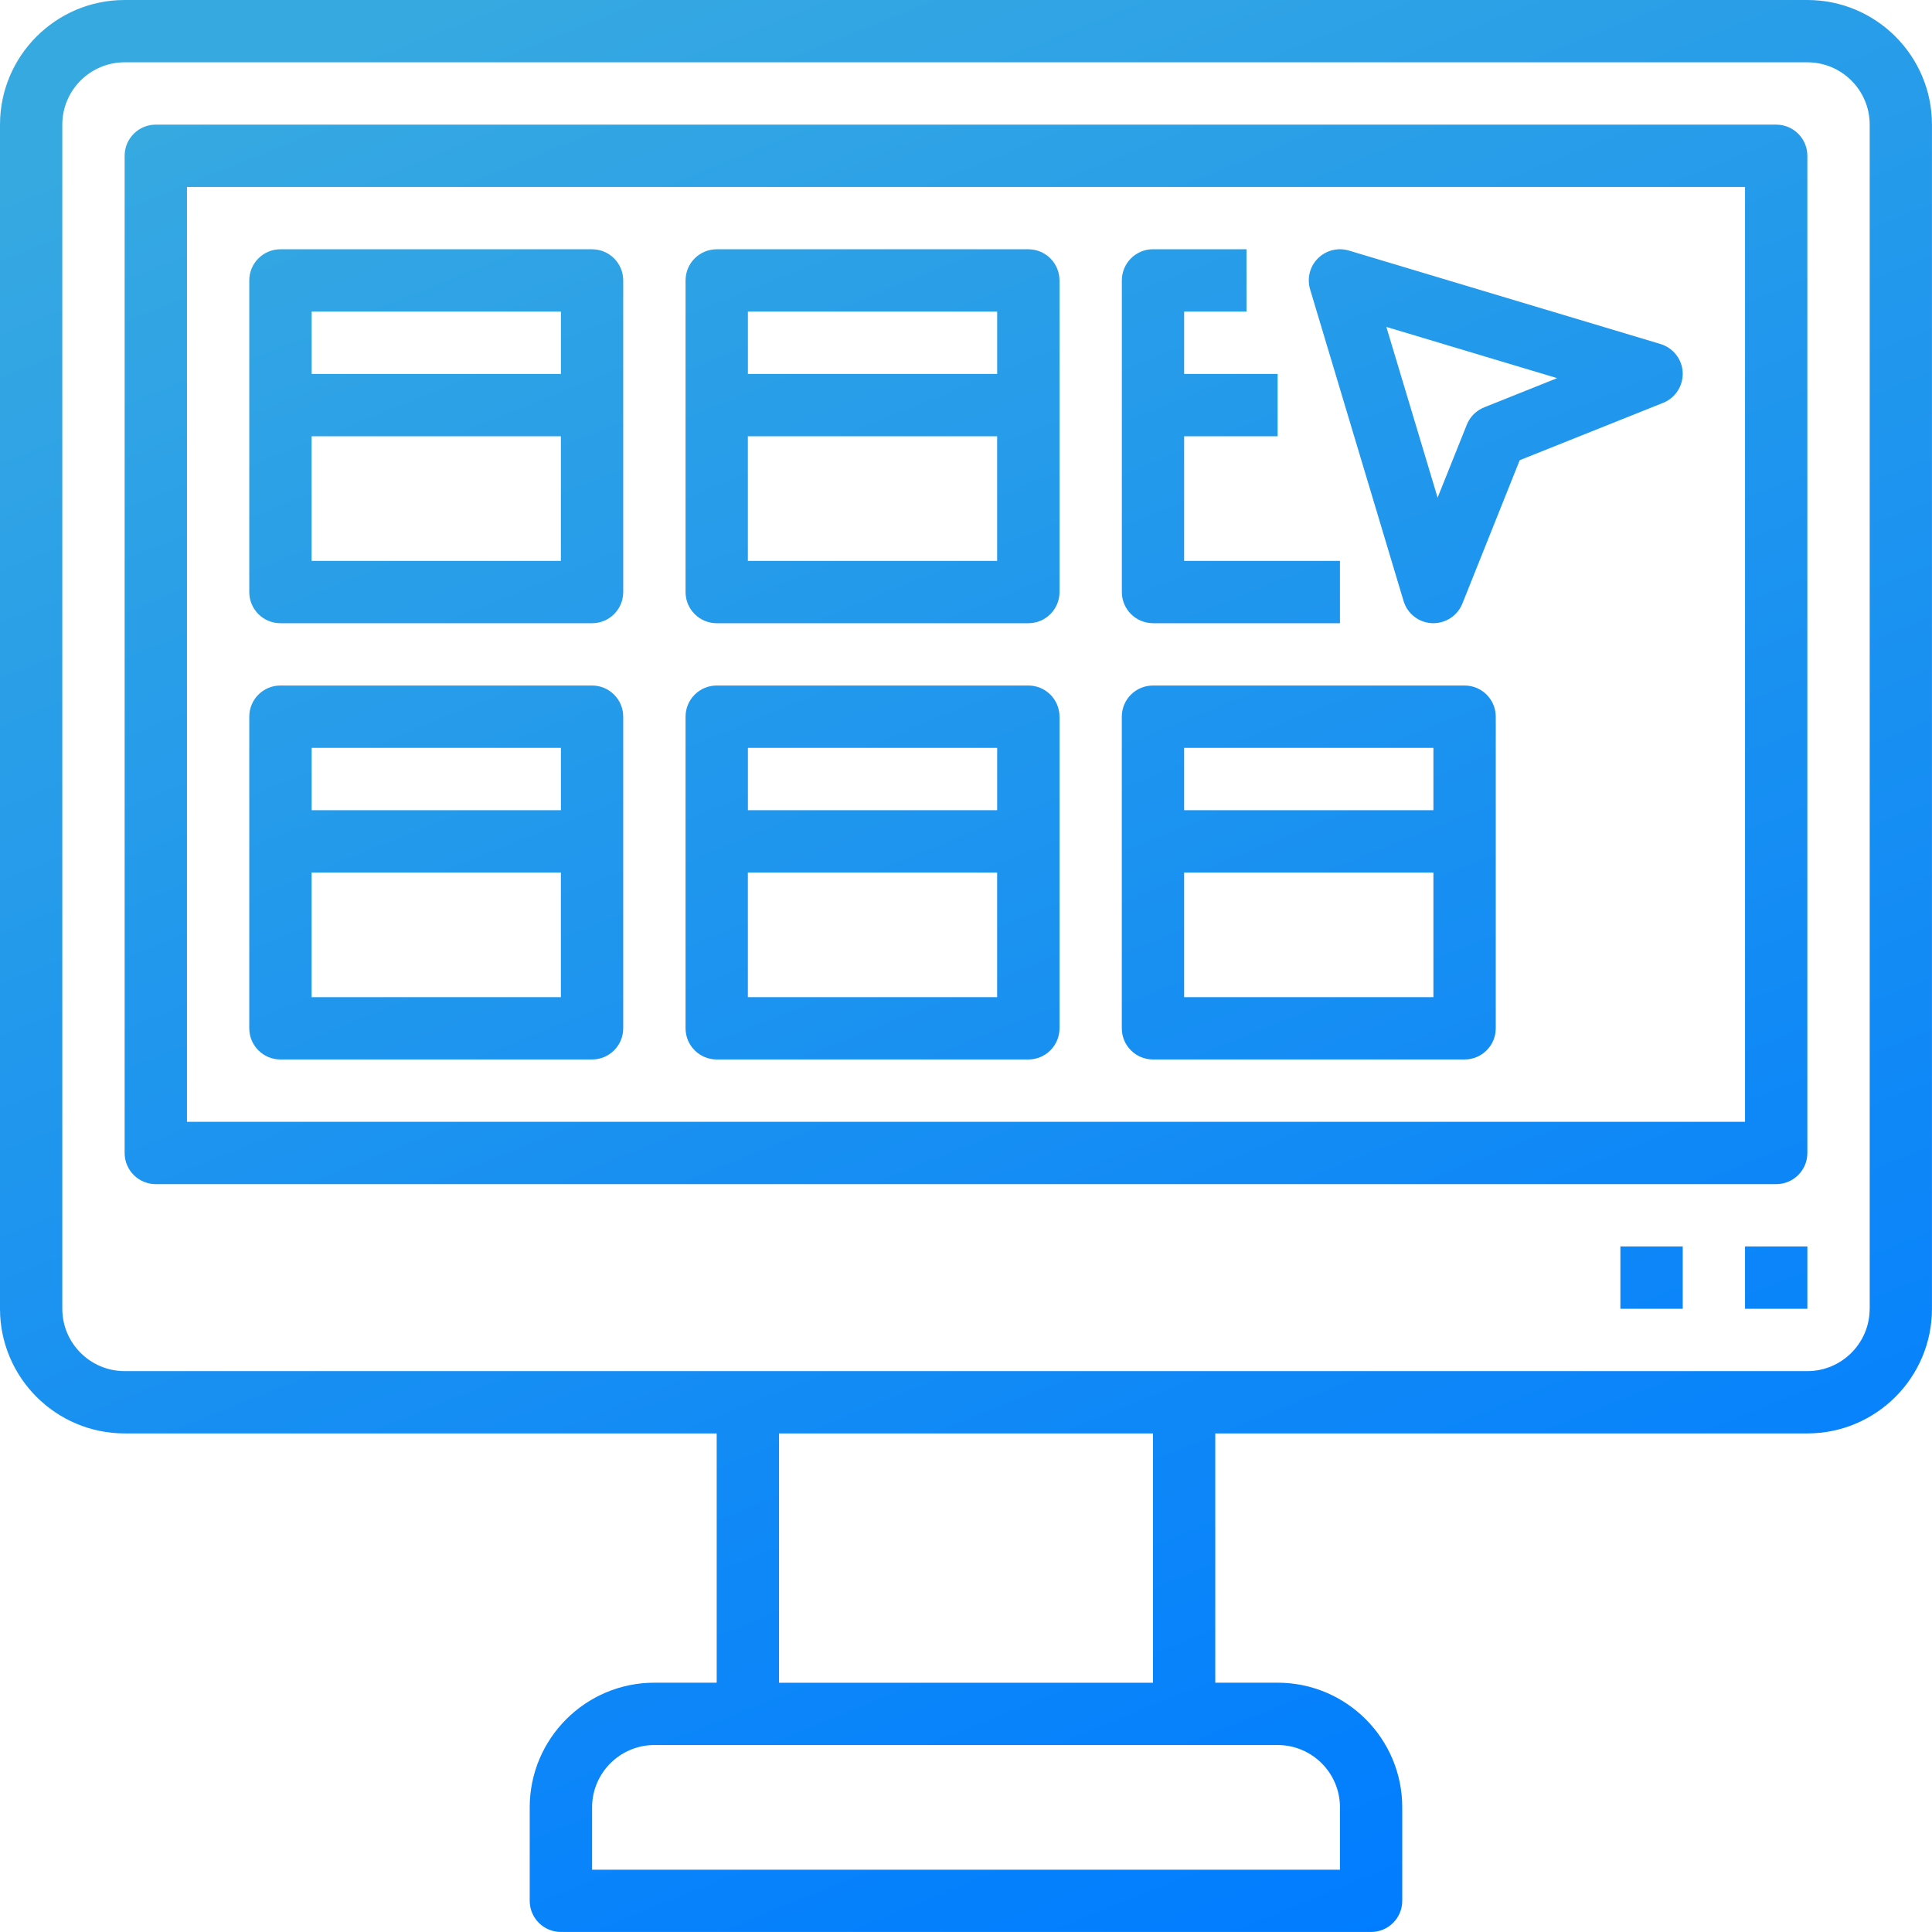
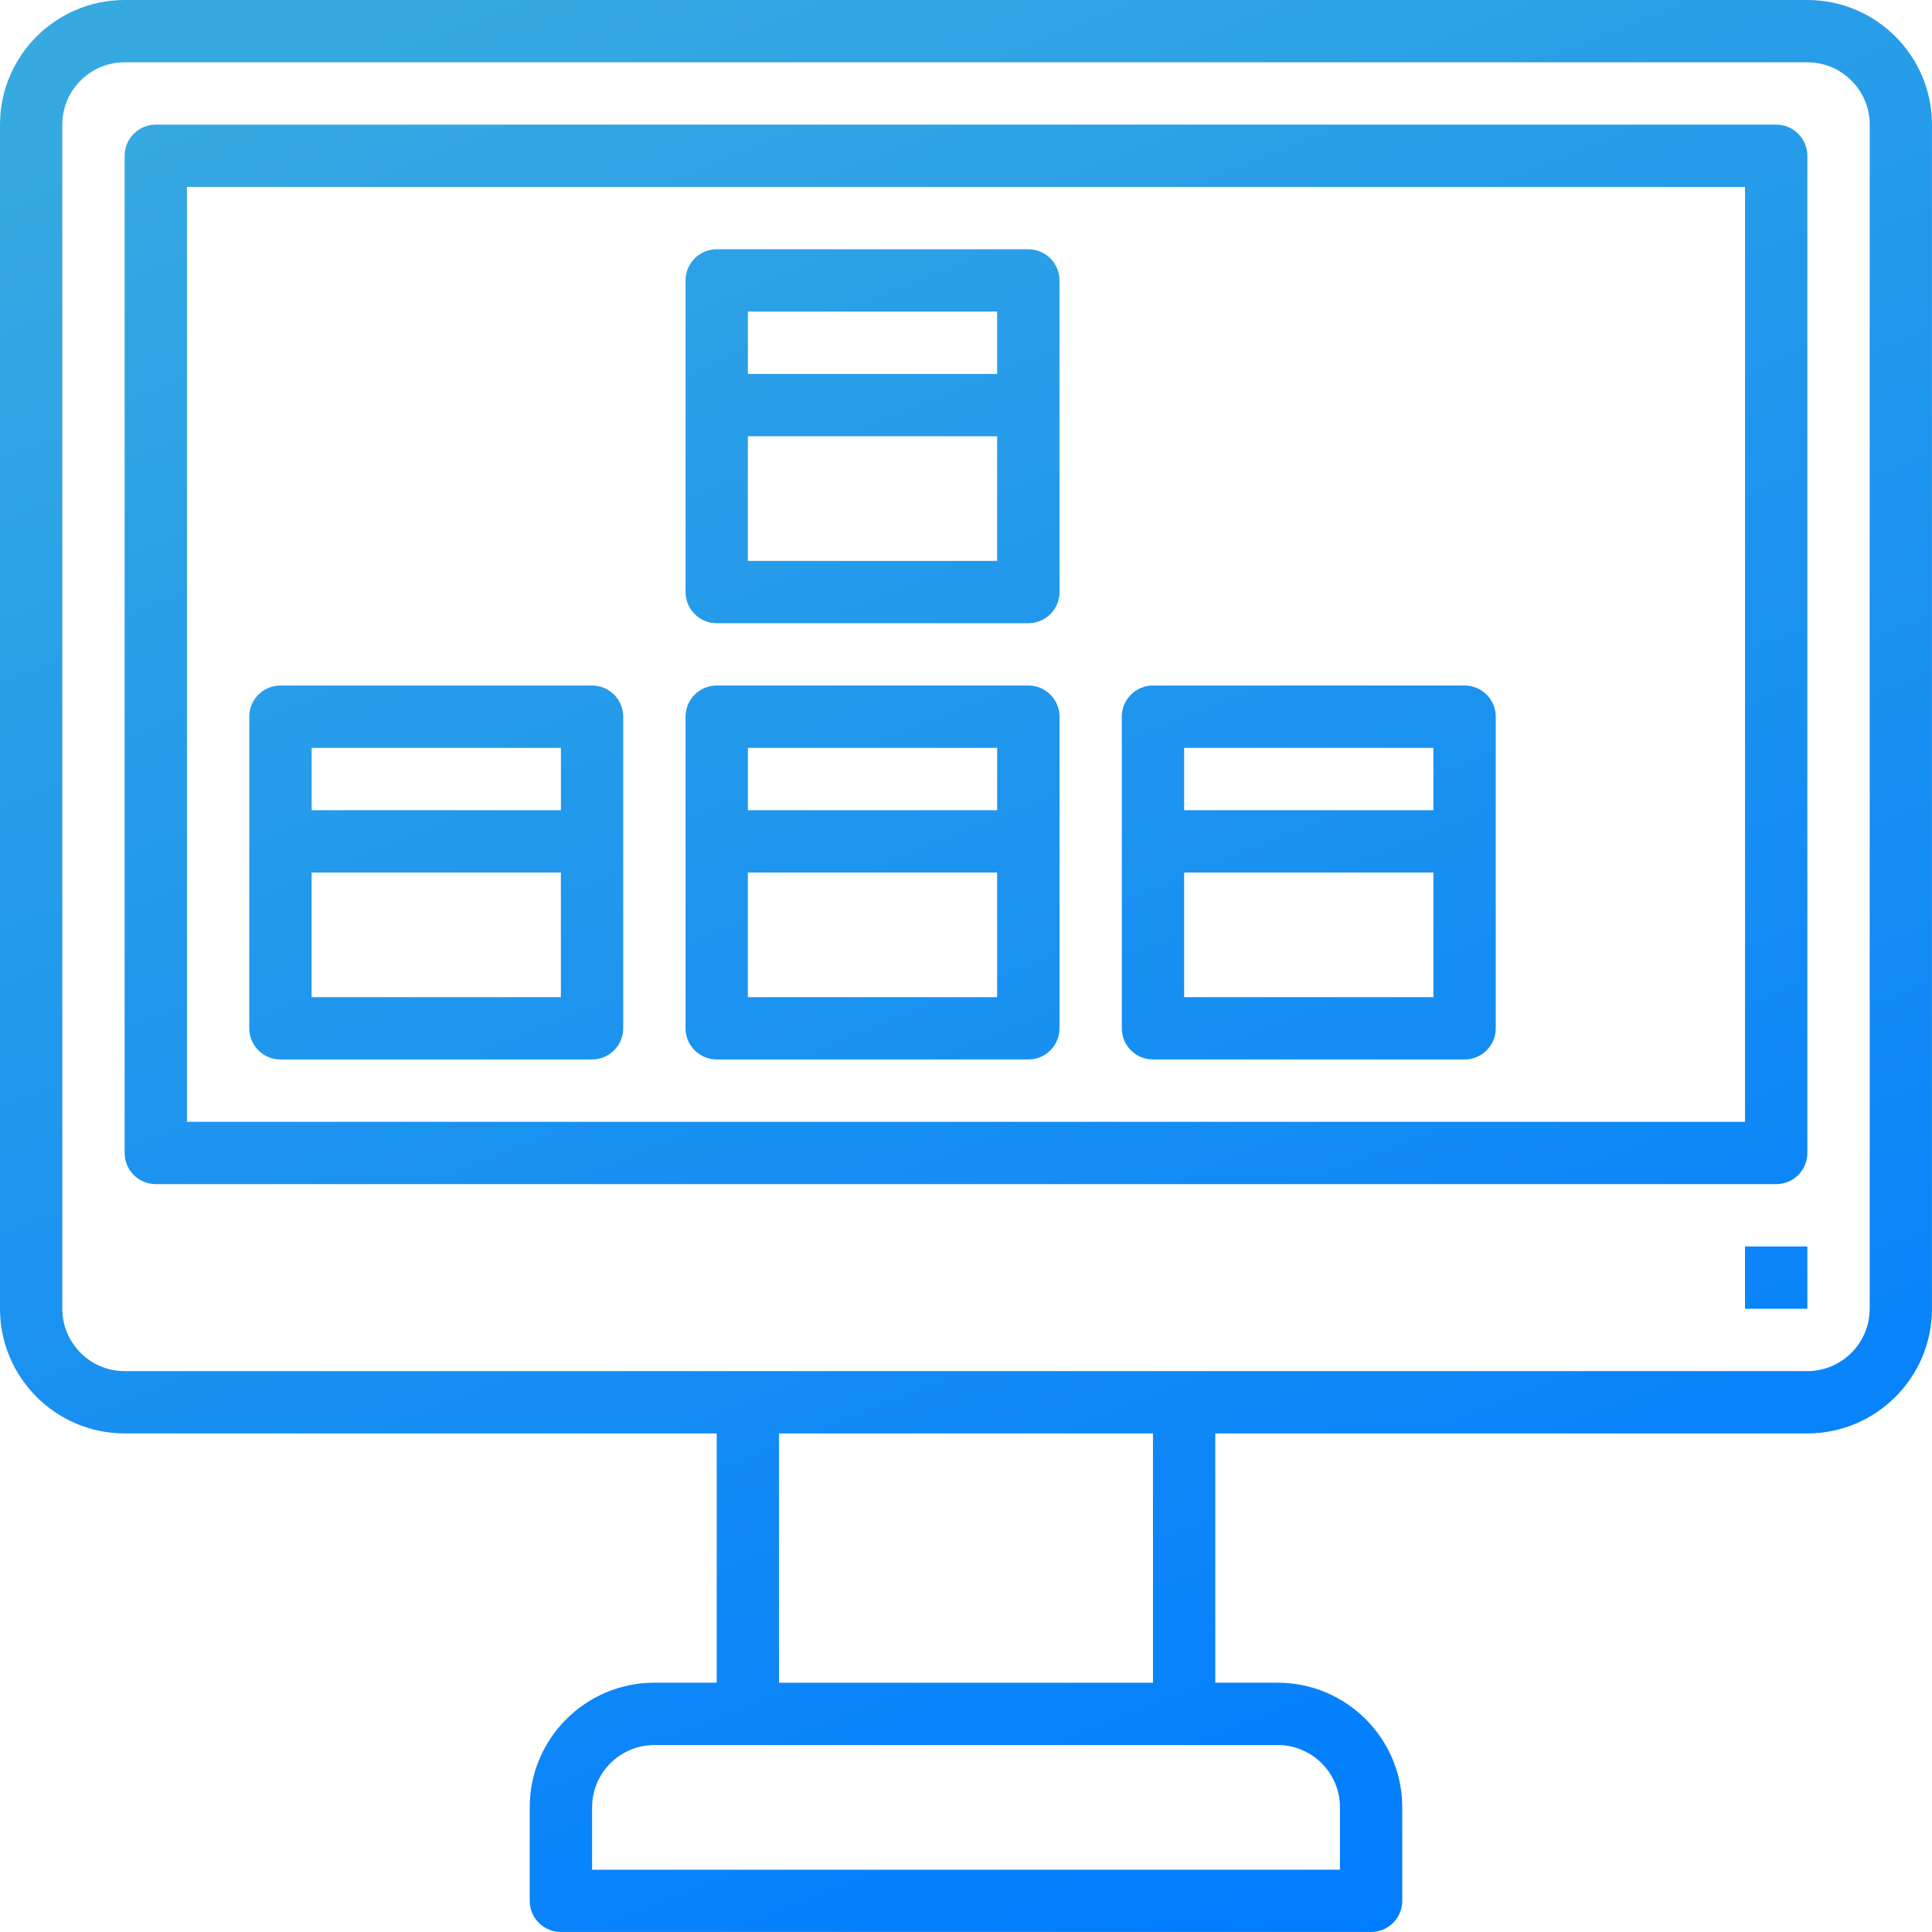
<svg xmlns="http://www.w3.org/2000/svg" xmlns:xlink="http://www.w3.org/1999/xlink" id="Ebene_1" data-name="Ebene 1" viewBox="0 0 512 512">
  <defs>
    <style>
      .cls-1 {
        fill: url(#Unbenannter_Verlauf_3-3);
      }

      .cls-2 {
        fill: url(#Unbenannter_Verlauf_3);
      }

      .cls-3 {
        fill: url(#Unbenannter_Verlauf_3-6);
      }

      .cls-4 {
        fill: url(#Unbenannter_Verlauf_3-8);
      }

      .cls-5 {
        fill: url(#Unbenannter_Verlauf_3-2);
      }

      .cls-6 {
        fill: url(#Unbenannter_Verlauf_3-9);
      }

      .cls-7 {
        fill: url(#Unbenannter_Verlauf_3-7);
      }

      .cls-8 {
        fill: url(#Unbenannter_Verlauf_3-11);
      }

      .cls-9 {
        fill: url(#Unbenannter_Verlauf_3-10);
      }

      .cls-10 {
        fill: url(#Unbenannter_Verlauf_3-4);
      }

      .cls-11 {
        fill: url(#Unbenannter_Verlauf_3-5);
      }
    </style>
    <linearGradient id="Unbenannter_Verlauf_3" data-name="Unbenannter Verlauf 3" x1="171.06" y1="-20.3" x2="384.79" y2="508.69" gradientUnits="userSpaceOnUse">
      <stop offset="0" stop-color="#36a9e1" />
      <stop offset="1" stop-color="#007cff" />
    </linearGradient>
    <linearGradient id="Unbenannter_Verlauf_3-2" data-name="Unbenannter Verlauf 3" x1="176.88" y1="-22.4" x2="383.52" y2="489.03" xlink:href="#Unbenannter_Verlauf_3" />
    <linearGradient id="Unbenannter_Verlauf_3-3" data-name="Unbenannter Verlauf 3" x1="301.53" y1="-80.14" x2="512.23" y2="441.34" xlink:href="#Unbenannter_Verlauf_3" />
    <linearGradient id="Unbenannter_Verlauf_3-4" data-name="Unbenannter Verlauf 3" x1="273.79" y1="-67.05" x2="484.48" y2="454.43" xlink:href="#Unbenannter_Verlauf_3" />
    <linearGradient id="Unbenannter_Verlauf_3-5" data-name="Unbenannter Verlauf 3" x1="76.19" y1="18.04" x2="287.64" y2="541.39" xlink:href="#Unbenannter_Verlauf_3" />
    <linearGradient id="Unbenannter_Verlauf_3-6" data-name="Unbenannter Verlauf 3" x1="173.22" y1="-27.96" x2="384.67" y2="495.4" xlink:href="#Unbenannter_Verlauf_3" />
    <linearGradient id="Unbenannter_Verlauf_3-7" data-name="Unbenannter Verlauf 3" x1="242.02" y1="-65.39" x2="457.38" y2="467.65" xlink:href="#Unbenannter_Verlauf_3" />
    <linearGradient id="Unbenannter_Verlauf_3-8" data-name="Unbenannter Verlauf 3" x1="38.19" y1="39.6" x2="249.64" y2="562.95" xlink:href="#Unbenannter_Verlauf_3" />
    <linearGradient id="Unbenannter_Verlauf_3-9" data-name="Unbenannter Verlauf 3" x1="135.22" y1="-6.39" x2="346.67" y2="516.96" xlink:href="#Unbenannter_Verlauf_3" />
    <linearGradient id="Unbenannter_Verlauf_3-10" data-name="Unbenannter Verlauf 3" x1="232.25" y1="-52.39" x2="443.7" y2="470.96" xlink:href="#Unbenannter_Verlauf_3" />
    <linearGradient id="Unbenannter_Verlauf_3-11" data-name="Unbenannter Verlauf 3" x1="316.24" y1="-101.04" x2="534.4" y2="438.92" xlink:href="#Unbenannter_Verlauf_3" />
  </defs>
  <path class="cls-2" d="M478.97,0H33.03C14.81,0,0,14.81,0,33.03v313.81C0,365.06,14.81,379.87,33.03,379.87h156.9v66.06h-16.52c-18.22,0-33.03,14.81-33.03,33.03v24.77c0,4.56,3.69,8.26,8.26,8.26h214.71c4.57,0,8.26-3.7,8.26-8.26v-24.77c0-18.22-14.81-33.03-33.03-33.03h-16.52v-66.06h156.9c18.22,0,33.03-14.81,33.03-33.03V33.03c0-18.22-14.81-33.03-33.03-33.03ZM355.1,478.97v16.52h-198.19v-16.52c0-9.11,7.41-16.52,16.52-16.52h165.16c9.11,0,16.52,7.41,16.52,16.52ZM305.55,445.94h-99.1v-66.06h99.1v66.06ZM495.48,346.84c0,9.11-7.41,16.52-16.52,16.52H33.03c-9.11,0-16.52-7.41-16.52-16.52V33.03c0-9.11,7.41-16.52,16.52-16.52h445.94c9.11,0,16.52,7.41,16.52,16.52v313.81Z" />
  <path class="cls-5" d="M470.71,33.03H41.29c-4.57,0-8.26,3.7-8.26,8.26v264.26c0,4.56,3.69,8.26,8.26,8.26h429.42c4.57,0,8.26-3.7,8.26-8.26V41.29c0-4.56-3.69-8.26-8.26-8.26ZM462.45,297.29H49.55V49.55h412.9v247.74Z" />
  <path class="cls-1" d="M462.45,330.32h16.52v16.52h-16.52v-16.52Z" />
-   <path class="cls-10" d="M429.42,330.32h16.52v16.52h-16.52v-16.52Z" />
-   <path class="cls-11" d="M74.32,165.16h82.58c4.57,0,8.26-3.7,8.26-8.26v-82.58c0-4.56-3.69-8.26-8.26-8.26h-82.58c-4.57,0-8.26,3.7-8.26,8.26v82.58c0,4.56,3.69,8.26,8.26,8.26ZM82.58,148.65v-33.03h66.06v33.03h-66.06ZM148.65,82.58v16.52h-66.06v-16.52h66.06Z" />
  <path class="cls-3" d="M189.94,165.16h82.58c4.57,0,8.26-3.7,8.26-8.26v-82.58c0-4.56-3.69-8.26-8.26-8.26h-82.58c-4.57,0-8.26,3.7-8.26,8.26v82.58c0,4.56,3.69,8.26,8.26,8.26ZM198.19,148.65v-33.03h66.06v33.03h-66.06ZM264.26,82.58v16.52h-66.06v-16.52h66.06Z" />
-   <path class="cls-7" d="M305.55,165.16h49.55v-16.52h-41.29v-33.03h24.77v-16.52h-24.77v-16.52h16.52v-16.52h-24.77c-4.57,0-8.26,3.7-8.26,8.26v82.58c0,4.56,3.69,8.26,8.26,8.26Z" />
  <path class="cls-4" d="M74.32,280.77h82.58c4.57,0,8.26-3.7,8.26-8.26v-82.58c0-4.56-3.69-8.26-8.26-8.26h-82.58c-4.57,0-8.26,3.7-8.26,8.26v82.58c0,4.56,3.69,8.26,8.26,8.26ZM82.58,264.26v-33.03h66.06v33.03h-66.06ZM148.65,198.19v16.52h-66.06v-16.52h66.06Z" />
  <path class="cls-6" d="M189.94,280.77h82.58c4.57,0,8.26-3.7,8.26-8.26v-82.58c0-4.56-3.69-8.26-8.26-8.26h-82.58c-4.57,0-8.26,3.7-8.26,8.26v82.58c0,4.56,3.69,8.26,8.26,8.26ZM198.19,264.26v-33.03h66.06v33.03h-66.06ZM264.26,198.19v16.52h-66.06v-16.52h66.06Z" />
  <path class="cls-9" d="M305.55,280.77h82.58c4.57,0,8.26-3.7,8.26-8.26v-82.58c0-4.56-3.69-8.26-8.26-8.26h-82.58c-4.57,0-8.26,3.7-8.26,8.26v82.58c0,4.56,3.69,8.26,8.26,8.26ZM313.81,264.26v-33.03h66.06v33.03h-66.06ZM379.87,198.19v16.52h-66.06v-16.52h66.06Z" />
-   <path class="cls-8" d="M371.96,159.27c1.01,3.37,4.03,5.72,7.54,5.88.13,0,.25,0,.37,0,3.36,0,6.41-2.05,7.67-5.19l15.2-38,38-15.2c3.27-1.3,5.33-4.53,5.19-8.04s-2.52-6.53-5.88-7.55l-82.58-24.77c-2.92-.87-6.06-.07-8.21,2.07s-2.94,5.3-2.07,8.21l24.77,82.58ZM412.66,100.21l-19.33,7.74c-2.11.84-3.77,2.5-4.61,4.6l-7.74,19.33-13.58-45.24,45.25,13.57Z" />
</svg>